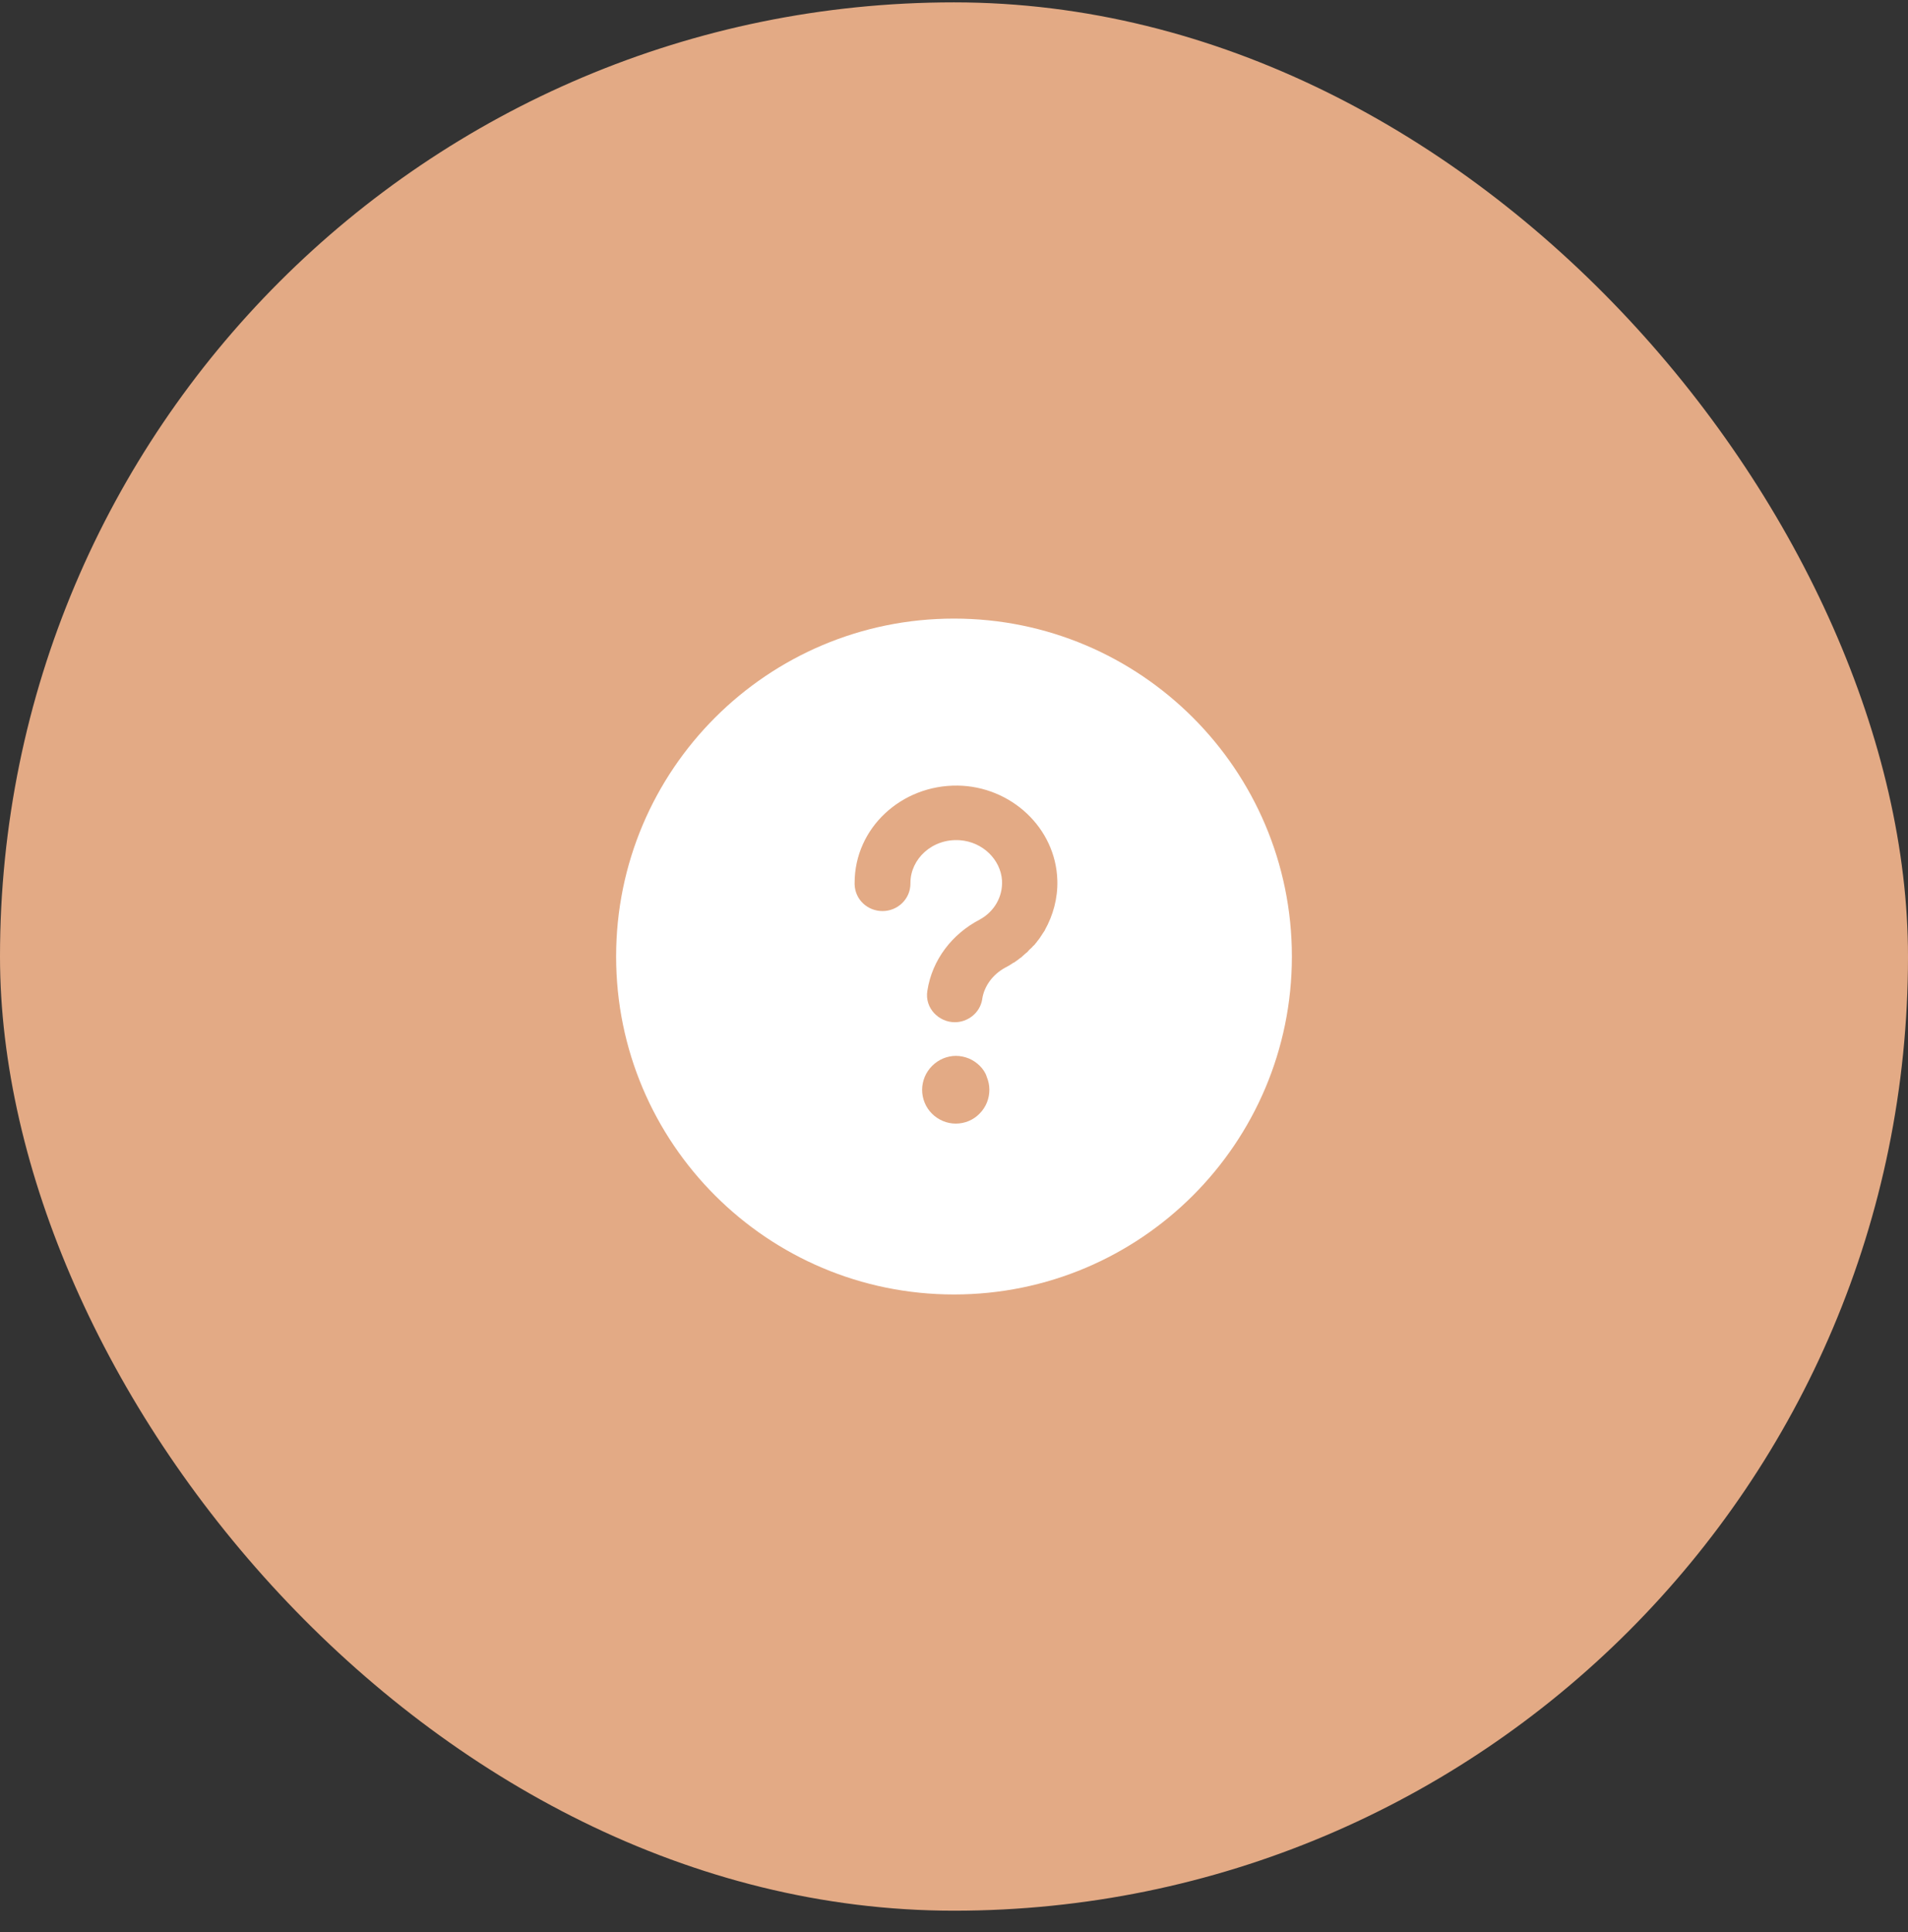
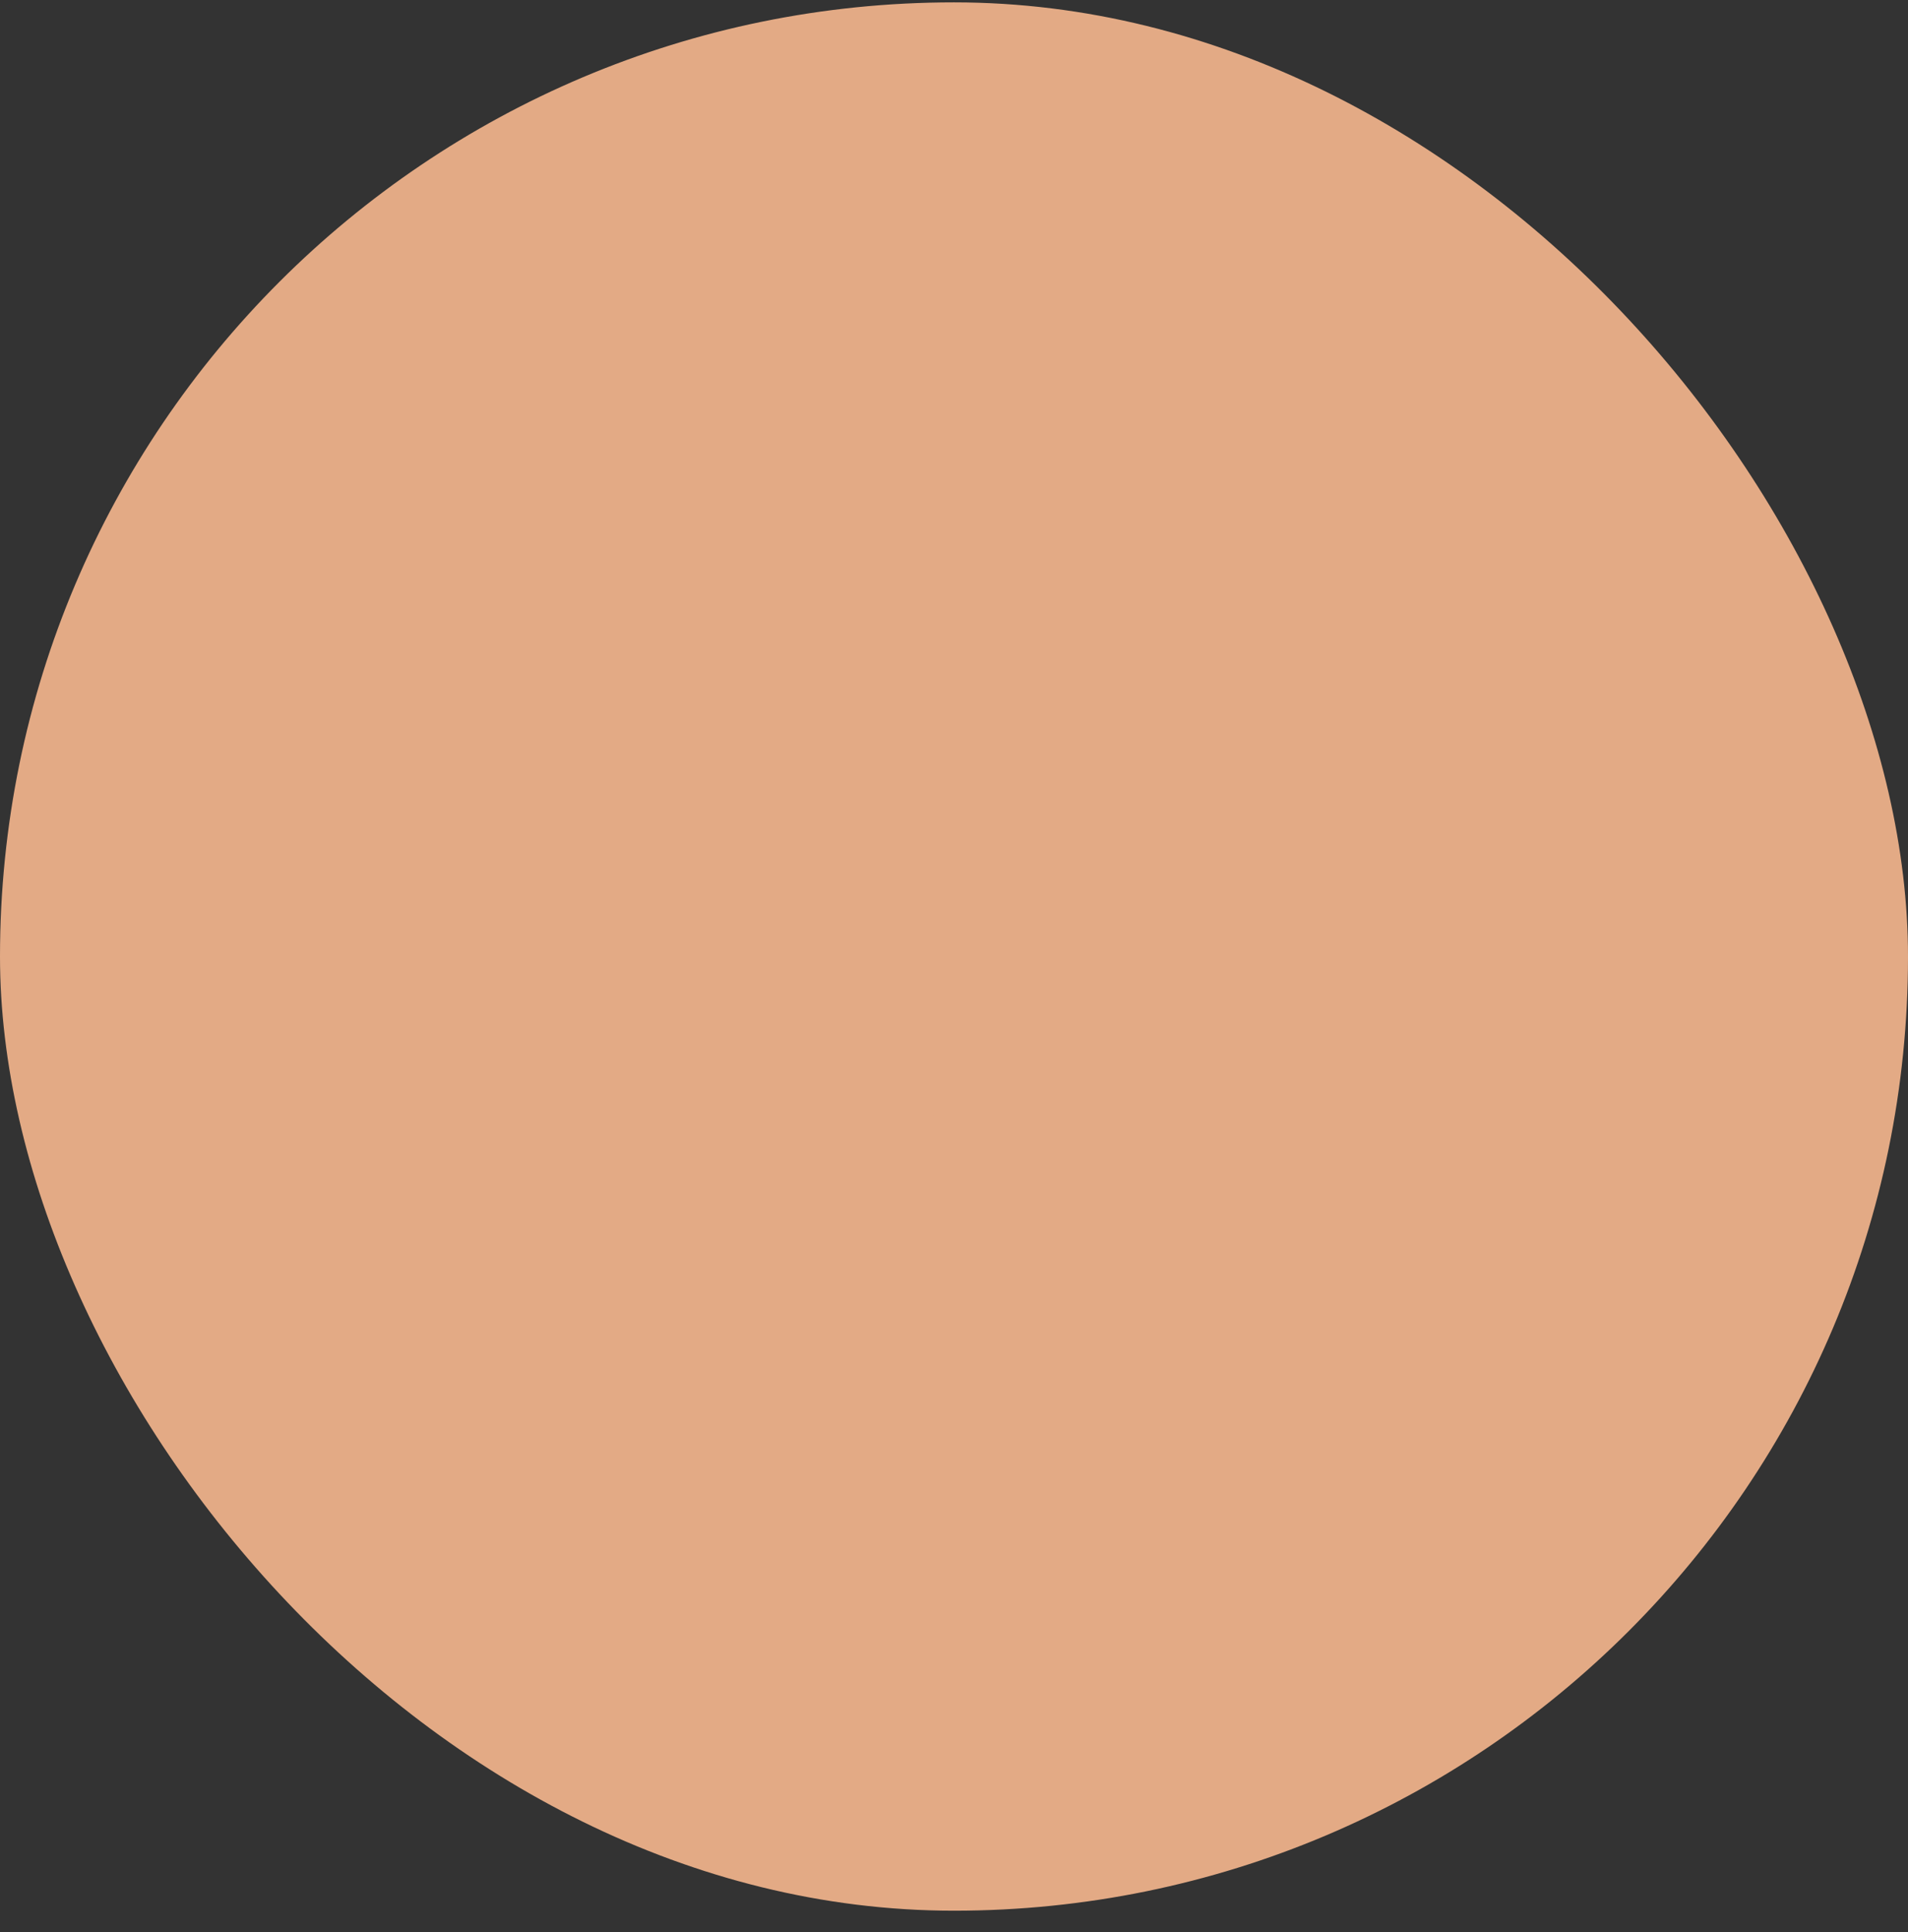
<svg xmlns="http://www.w3.org/2000/svg" width="80" height="81" viewBox="0 0 80 81" fill="none">
  <rect x="0" y="0" width="80" height="81" fill="#333333" stroke="none" />
  <rect y="0.099" width="80" height="80" rx="40" fill="#E3AA85" />
-   <path d="M54.167 40.099C54.167 47.925 47.824 54.266 40 54.266C32.176 54.266 25.833 47.925 25.833 40.099C25.833 32.276 32.176 25.932 40 25.932C47.824 25.932 54.167 32.276 54.167 40.099Z" fill="white" />
-   <path fill-rule="evenodd" clip-rule="evenodd" d="M40.153 32.933C37.803 32.903 35.833 34.703 35.833 37.013V37.053V37.073C35.853 37.723 36.383 38.193 37.003 38.193C37.643 38.193 38.173 37.683 38.173 37.043V37.013C38.173 36.013 39.083 35.143 40.243 35.223C41.213 35.293 41.953 36.043 42.013 36.903C42.053 37.593 41.683 38.223 41.073 38.553C39.923 39.153 39.083 40.233 38.883 41.533C38.763 42.273 39.373 42.853 40.033 42.853C40.563 42.853 41.083 42.483 41.183 41.893V41.883C41.263 41.343 41.623 40.853 42.133 40.573C42.233 40.523 42.333 40.463 42.443 40.393L42.483 40.363C42.513 40.363 42.523 40.343 42.543 40.333C42.553 40.333 42.563 40.323 42.573 40.313L42.583 40.303L42.613 40.283C42.633 40.273 42.673 40.243 42.723 40.203C42.743 40.183 42.763 40.173 42.773 40.163L42.823 40.133L42.853 40.103C42.853 40.103 42.863 40.093 42.873 40.083C42.873 40.083 42.883 40.083 42.883 40.073C42.923 40.043 42.953 40.013 42.973 39.993C43.003 39.973 43.023 39.953 43.033 39.943C43.043 39.933 43.043 39.933 43.043 39.933L43.063 39.923L43.143 39.833C43.153 39.823 43.173 39.803 43.183 39.793C43.243 39.743 43.283 39.703 43.313 39.663C43.353 39.633 43.393 39.593 43.433 39.533C43.433 39.533 43.443 39.523 43.453 39.513C43.463 39.503 43.463 39.493 43.473 39.483C43.483 39.463 43.503 39.443 43.513 39.433L43.523 39.423L43.533 39.403L43.553 39.383L43.573 39.353C43.583 39.343 43.583 39.333 43.593 39.323L43.603 39.313L43.613 39.303C43.613 39.293 43.623 39.283 43.633 39.263C43.653 39.233 43.673 39.213 43.693 39.173L43.813 38.993V38.983C44.153 38.373 44.353 37.663 44.333 36.913C44.273 34.703 42.383 32.963 40.153 32.933Z" fill="#E3AA85" />
  <path fill-rule="evenodd" clip-rule="evenodd" d="M41.083 44.683C40.953 44.553 40.793 44.443 40.623 44.373C40.453 44.303 40.263 44.263 40.083 44.263C39.893 44.263 39.713 44.303 39.543 44.373C39.373 44.443 39.213 44.553 39.083 44.683C38.953 44.813 38.843 44.973 38.773 45.143C38.703 45.313 38.663 45.503 38.663 45.683C38.663 46.063 38.813 46.423 39.073 46.683C39.343 46.953 39.703 47.103 40.073 47.103C40.453 47.103 40.813 46.953 41.073 46.683C41.343 46.413 41.483 46.053 41.483 45.683C41.483 45.493 41.443 45.313 41.373 45.143C41.323 44.973 41.213 44.813 41.083 44.683Z" fill="#E3AA85" />
</svg>